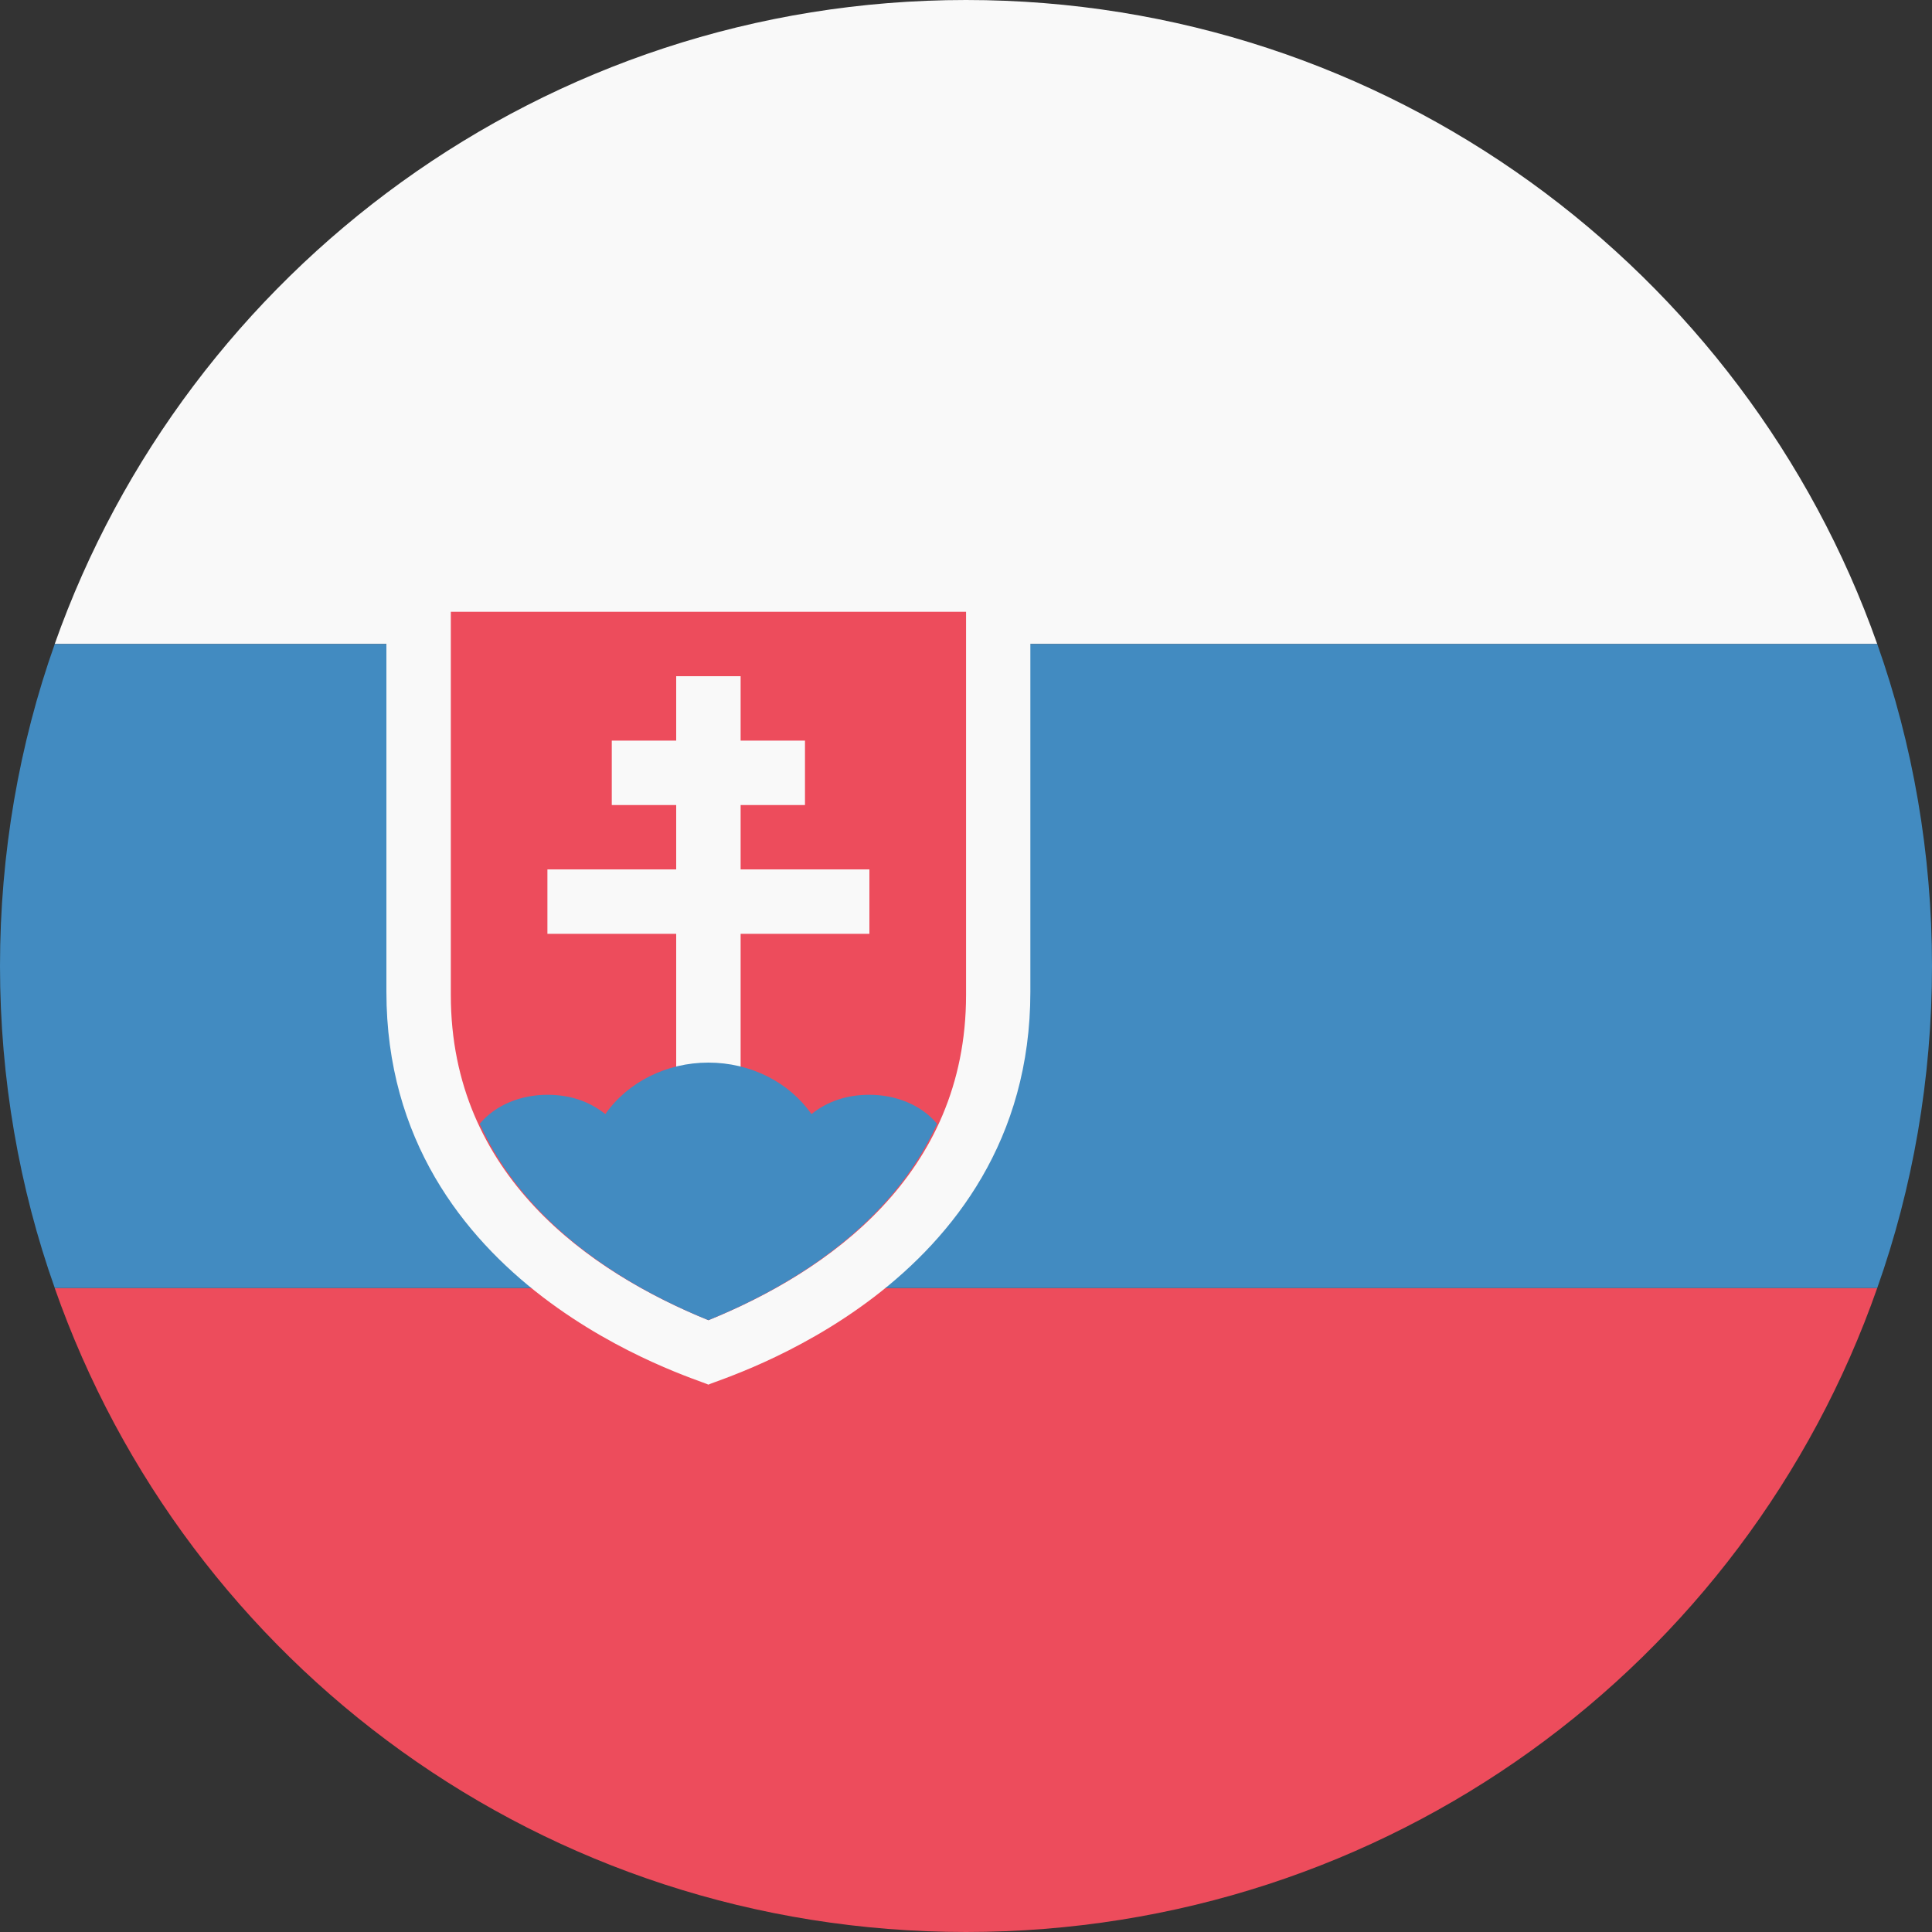
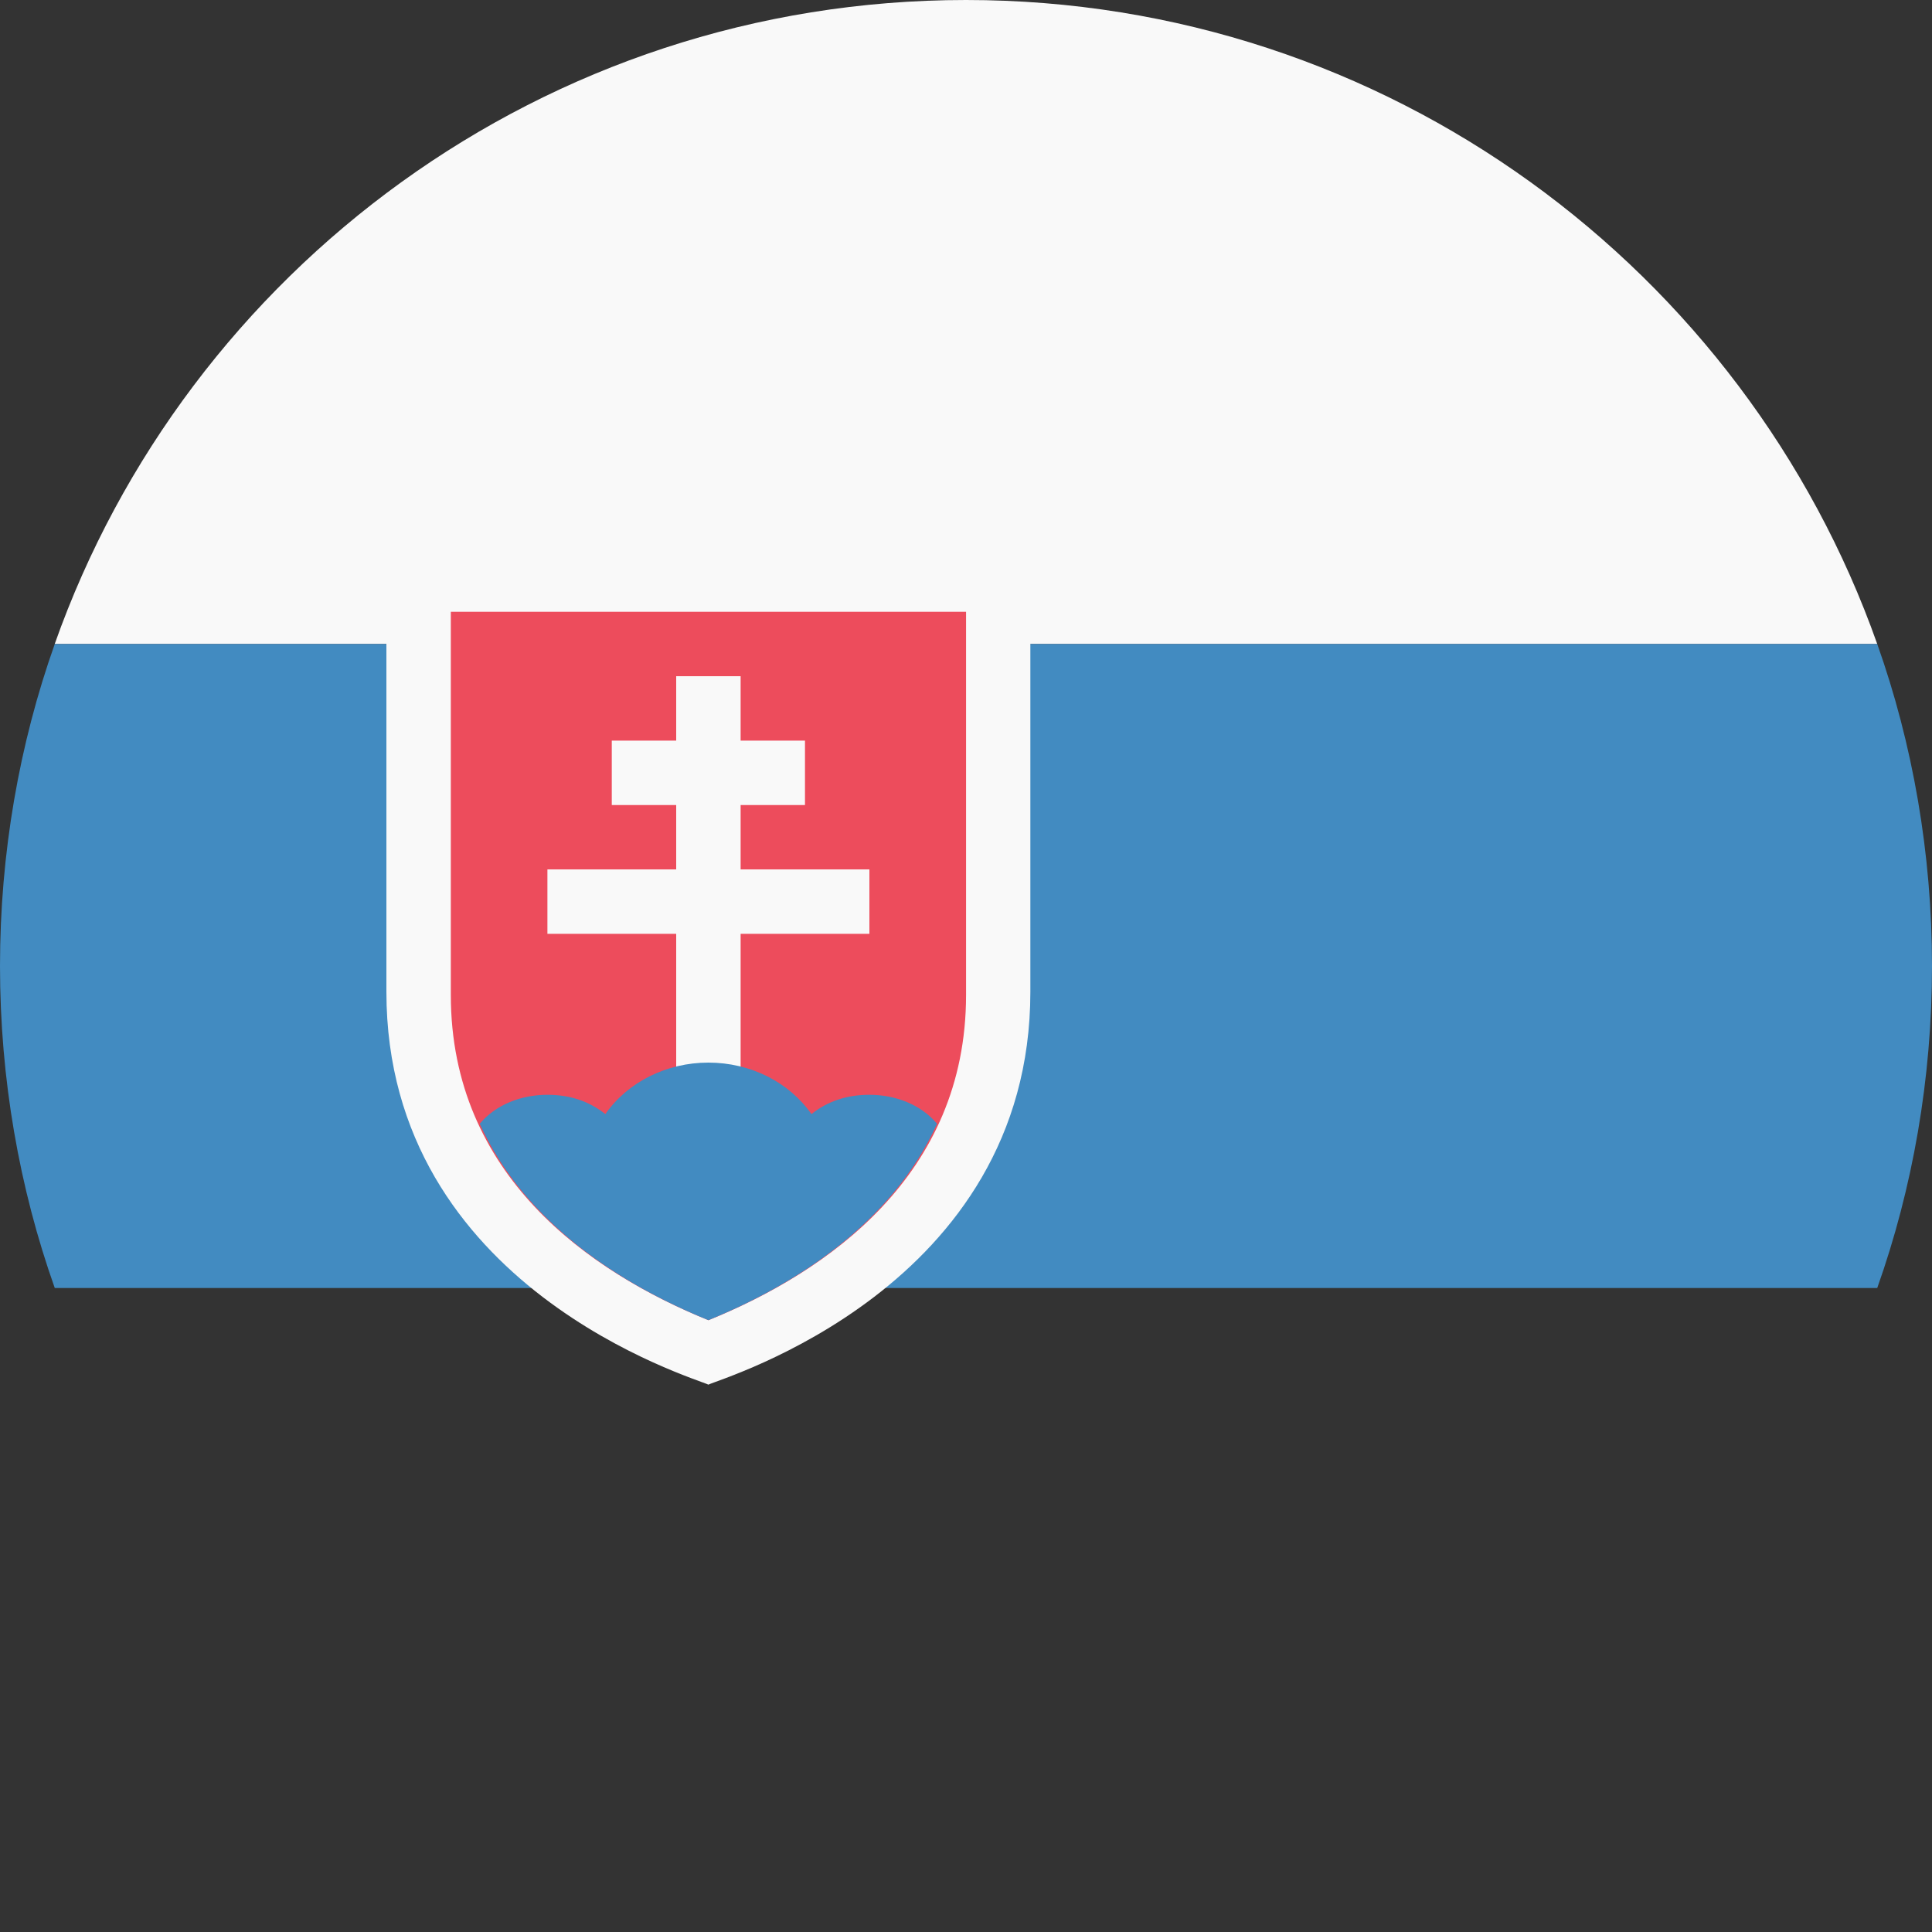
<svg xmlns="http://www.w3.org/2000/svg" width="32" height="32" fill="none">
  <rect width="100%" height="100%" fill="#333333" stroke="none" />
  <defs />
  <path d="M16 0C9.013 0 3.093 4.48.906 10.667H31.093C28.906 4.48 22.986 0 16 0z" fill="#F9F9F9" />
-   <path d="M16 32c6.987 0 12.907-4.427 15.093-10.667H.906C3.093 27.573 9.013 32 16 32z" fill="#ED4C5C" />
  <path d="M.907 10.667C.32 12.32 0 14.133 0 16c0 1.867.32 3.68.907 5.333H31.093C31.68 19.68 32 17.867 32 16c0-1.867-.32-3.68-.907-5.333H.907z" fill="#428BC1" />
  <path d="M17.013 9.067H6.4v7.36c0 4.907 5.12 6.4 5.333 6.507.213-.107 5.333-1.6 5.333-6.507V9.067h-.053z" fill="#F9F9F9" />
  <path d="M7.467 10.133V16.48c0 2.987 2.293 4.587 4.267 5.387 1.973-.8 4.267-2.4 4.267-5.387v-6.347H7.467z" fill="#ED4C5C" />
  <path d="M11.2 11.2h1.067v7.467H11.2V11.2z" fill="#F9F9F9" />
  <path d="M9.067 14.4H14.4v1.067H9.067V14.4zM10.133 12.267h3.2v1.067h-3.2v-1.067z" fill="#F9F9F9" />
  <path d="M11.733 17.6c-.693 0-1.333.32-1.707.853-.267-.213-.587-.32-.96-.32-.427 0-.853.16-1.12.48.747 1.653 2.347 2.667 3.787 3.253 1.44-.587 3.04-1.6 3.787-3.253-.267-.32-.693-.48-1.12-.48-.373 0-.693.107-.96.32-.373-.533-1.013-.853-1.707-.853z" fill="#428BC1" />
</svg>